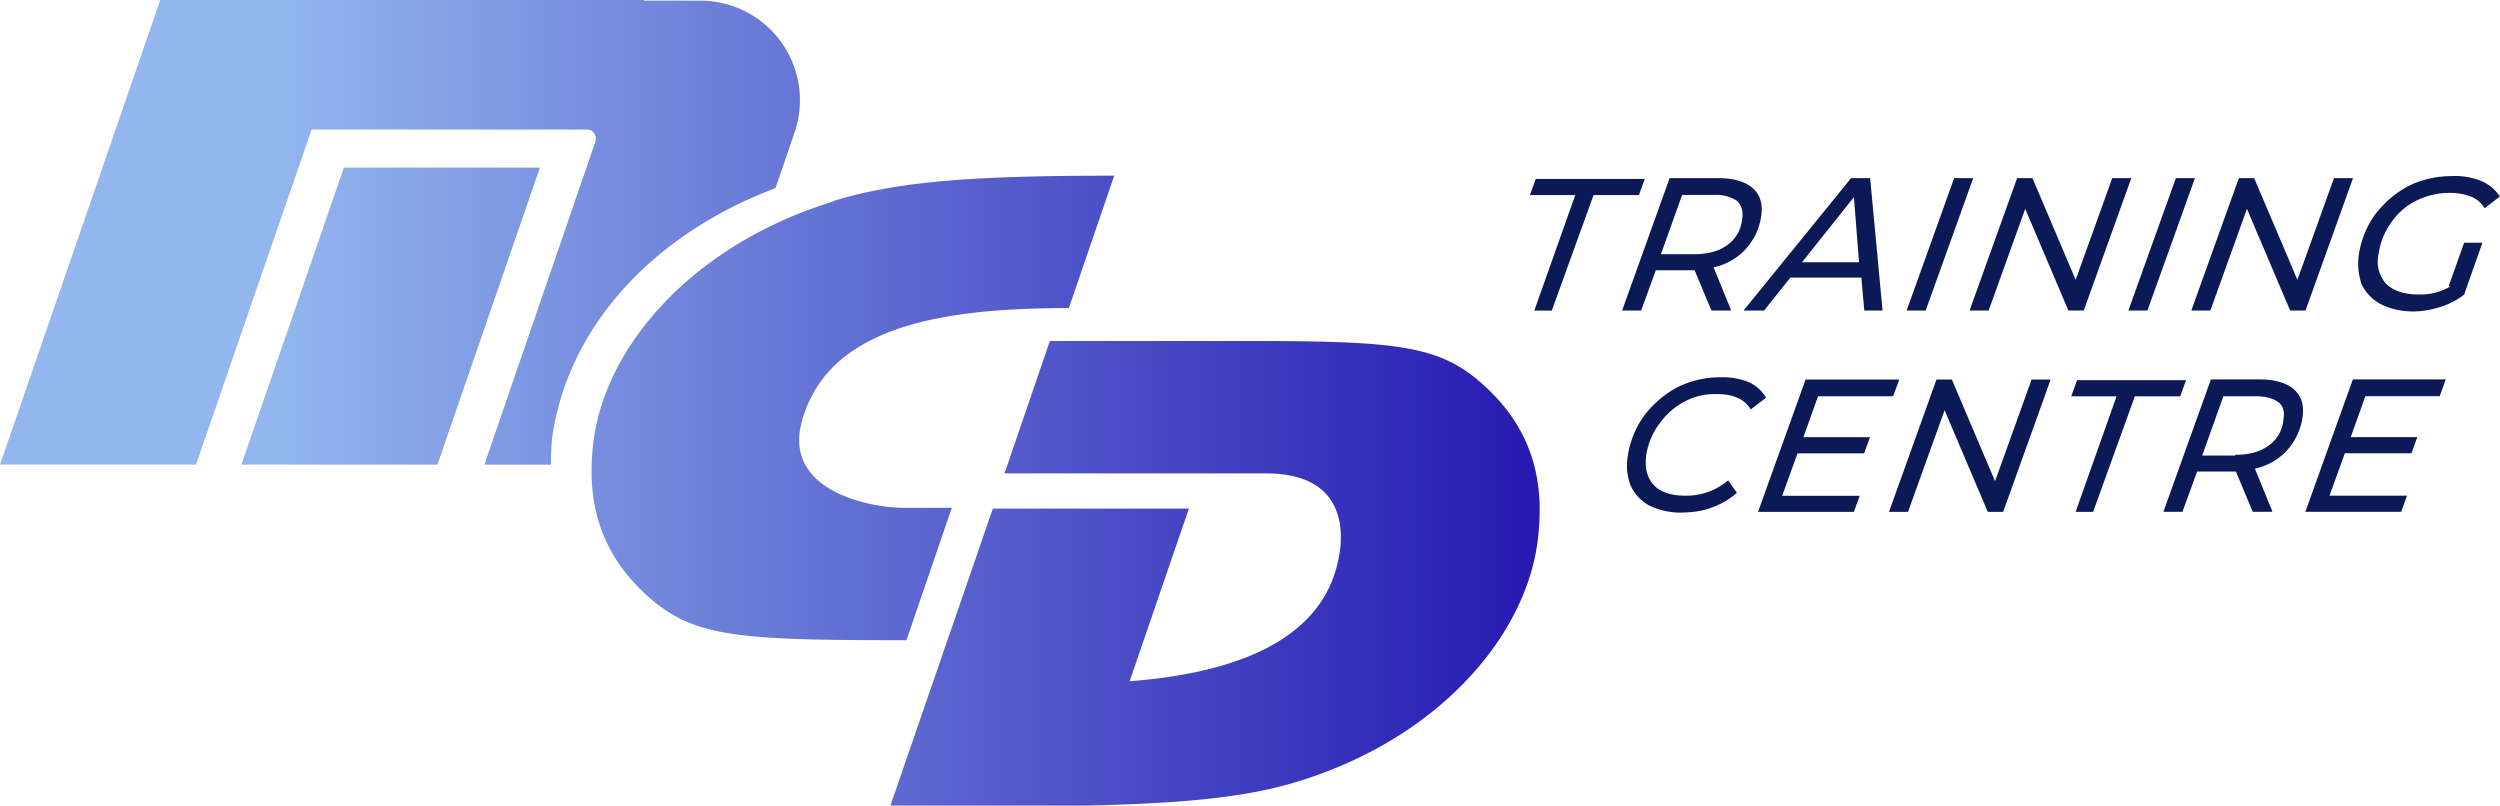
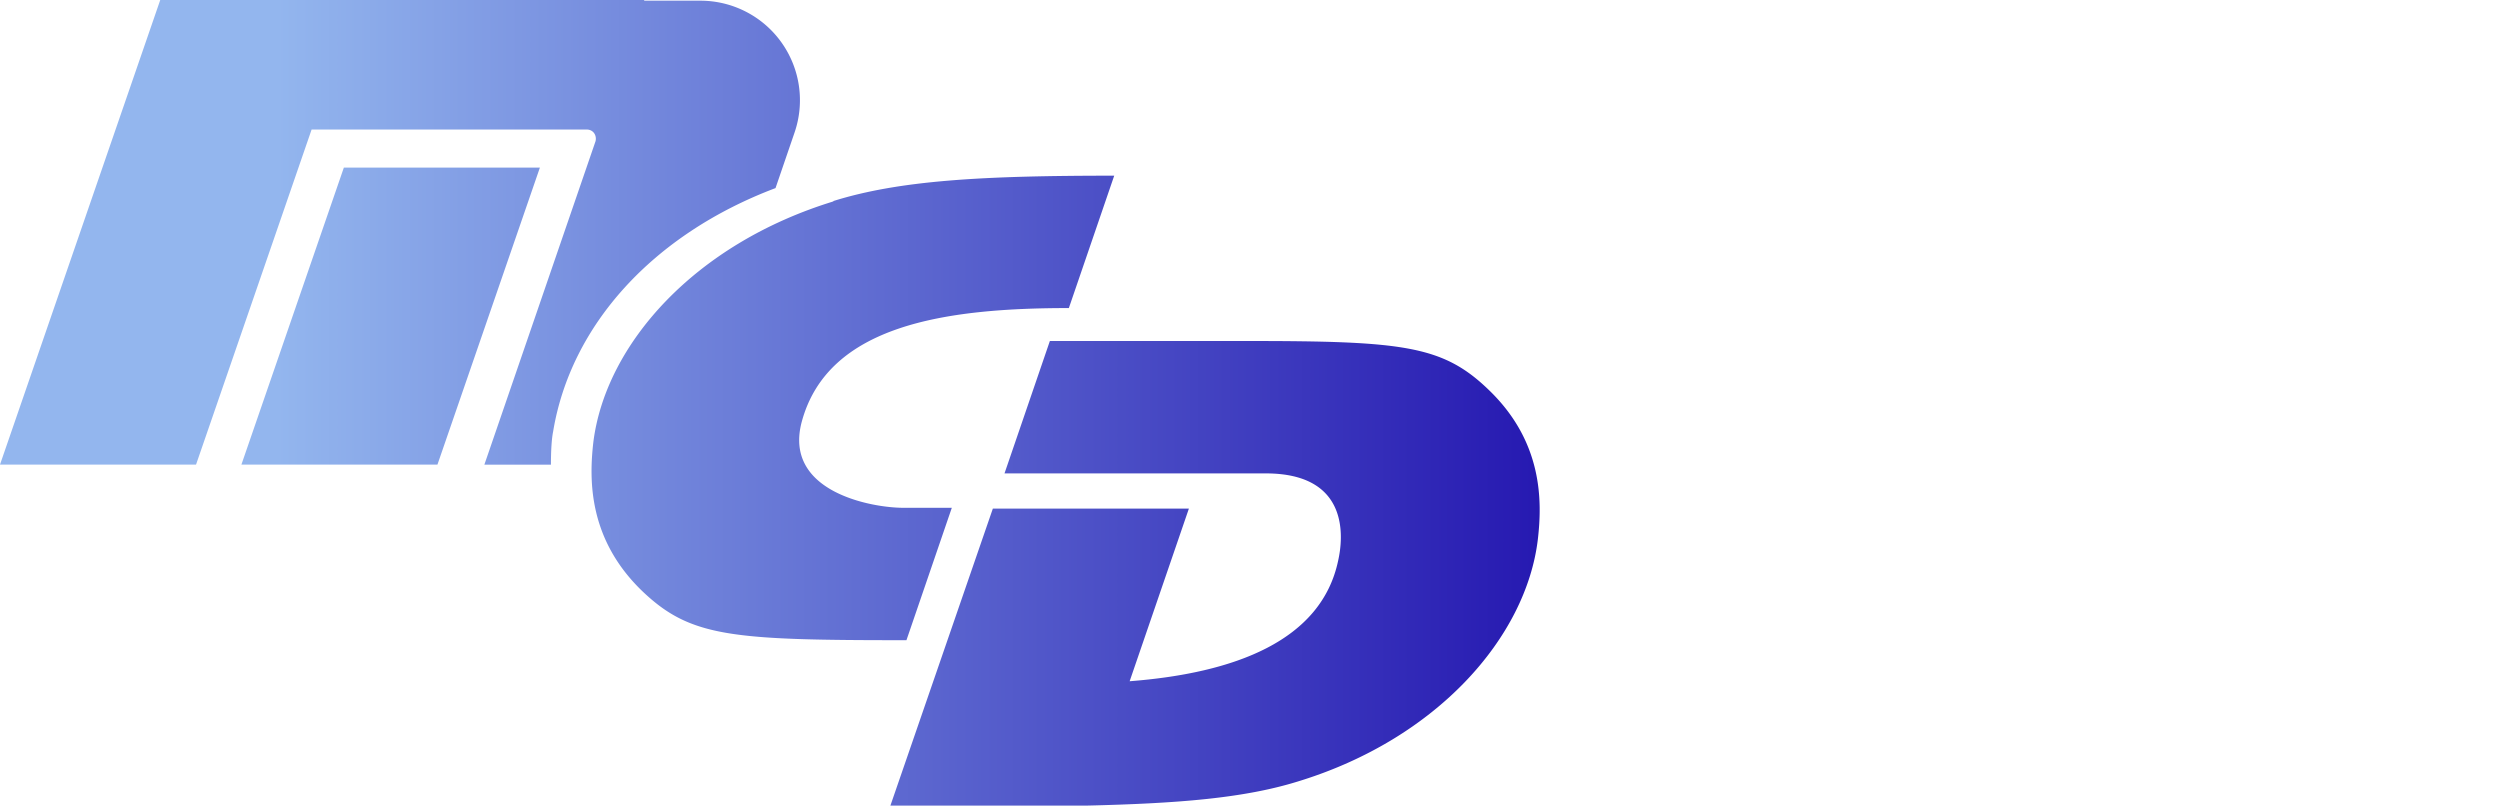
<svg xmlns="http://www.w3.org/2000/svg" viewBox="0 0 324.04 104.41">
  <defs>
    <linearGradient id="a" x1="0" x2="199.57" y1="52.2" y2="52.2" gradientUnits="userSpaceOnUse">
      <stop offset="0" stop-color="#93b6ee" />
      <stop offset=".18" stop-color="#93b6ee" />
      <stop offset="1" stop-color="#2619b1" />
    </linearGradient>
  </defs>
  <path fill="url(#a)" d="M83.55 0H20.77L0 60.22h25.41l14.98-43.43h35.66c.85 0 1.33.76 1.14 1.52L62.78 60.23h8.63c0-1.8.09-3.32.28-4.27 2.28-13.85 12.99-25.6 28.83-31.58l2.47-7.21A12.9 12.9 0 0 0 90.75.09h-7.3l.09-.09ZM44.57 21.72l-13.28 38.5H56.7l13.28-38.5H44.57Zm63.54 4.36c-18.02 5.5-29.59 18.49-31.2 31.2-.57 4.93-.66 12.61 6.35 19.35 6.26 5.97 11.57 6.35 34.23 6.35l5.88-17.16h-6.26c-4.17 0-15.65-2.09-13.18-11.19 3.41-12.52 18.59-14.7 34.61-14.7l5.88-17.16c-16.88 0-27.79.57-36.51 3.32m49.6 18.11h-21.43l-5.88 17.16h33.86c10.91 0 10.05 8.35 9.39 11.29-2.18 10.43-13.47 14.6-27.03 15.65l7.68-22.38h-25.41l-13.28 38.5h25.41c11.85-.28 20.39-.95 27.41-3.13 18.02-5.5 29.59-18.68 31.1-31.39.57-4.93.66-12.61-6.35-19.35-5.97-5.78-11.1-6.35-31.39-6.35h-4.08Z" />
-   <path fill="#0b1957" d="M198.67 40.26h2.47l5.41-14.98h5.88l.76-2.09h-14.13l-.76 2.09h5.88l-5.31 14.98h-.19Zm29.59-12.14c.28-1.61-.09-2.84-1.04-3.7-.95-.85-2.47-1.33-4.46-1.33h-6.35l-6.16 17.16h2.47l1.9-5.22h5.03l2.18 5.22h2.56l-2.28-5.6a7.91 7.91 0 0 0 4.17-2.37 8.18 8.18 0 0 0 1.99-4.17m-8.72 4.84h-4.27l2.75-7.68h4.17a4.9 4.9 0 0 1 2.94.76c.57.57.85 1.33.66 2.37a4.52 4.52 0 0 1-1.99 3.41c-1.04.76-2.47 1.14-4.27 1.14m22 7.3h2.47l-1.61-17.16h-2.47l-13.94 17.16h2.66l3.41-4.27h9.2l.38 4.27h-.09Zm-7.97-6.26 6.73-8.44.66 8.44h-7.4Zm13.56 6.26h2.47l6.16-17.16h-2.47l-6.16 17.16Zm26.65-17.16-4.74 13.18-5.6-13.18h-1.99l-6.16 17.16h2.47l4.74-13.18 5.6 13.18h1.99l6.16-17.16h-2.47Zm2.09 17.16h2.47l6.16-17.16h-2.47l-6.16 17.16Zm26.65-17.16-4.74 13.18-5.6-13.18h-1.99l-6.16 17.16h2.47l4.74-13.18 5.6 13.18h1.99l6.16-17.16h-2.47Zm15.08 14.04a7.69 7.69 0 0 1-4.08 1.04c-1.9 0-3.32-.47-4.27-1.42a4.27 4.27 0 0 1-.95-3.79 9.08 9.08 0 0 1 1.61-4.08 8.46 8.46 0 0 1 3.22-2.84 9.6 9.6 0 0 1 4.36-1.04c1.14 0 1.99.19 2.75.47a3.5 3.5 0 0 1 1.8 1.52l1.99-1.52a5.49 5.49 0 0 0-2.37-1.99 9.13 9.13 0 0 0-3.79-.66c-2.09 0-4.08.47-5.78 1.33a13.38 13.38 0 0 0-4.27 3.7 11.92 11.92 0 0 0-2.09 5.22 8.2 8.2 0 0 0 .38 3.79 5.79 5.79 0 0 0 2.47 2.56c1.14.57 2.56.95 4.17.95 1.14 0 2.28-.19 3.51-.57a9.8 9.8 0 0 0 3.13-1.61l2.37-6.73h-2.37l-1.99 5.6.19.09Zm-99.67 29.3c1.42 0 2.75-.19 3.98-.66a9.73 9.73 0 0 0 3.22-1.9l-1.14-1.61a8.33 8.33 0 0 1-5.5 1.99c-1.9 0-3.32-.47-4.17-1.42-.85-.95-1.14-2.18-.95-3.79a9.12 9.12 0 0 1 1.61-3.98 9.67 9.67 0 0 1 3.22-2.94 8.48 8.48 0 0 1 4.36-1.04c2.09 0 3.6.66 4.36 1.99l1.99-1.52a4.92 4.92 0 0 0-2.18-1.99 8.96 8.96 0 0 0-3.7-.66c-2.09 0-3.98.47-5.69 1.33a13.38 13.38 0 0 0-4.27 3.7 11.92 11.92 0 0 0-2.09 5.22 7.17 7.17 0 0 0 .38 3.79 5.59 5.59 0 0 0 2.37 2.56c1.14.57 2.56.95 4.27.95m27.41-15.17.76-2.09h-12.14l-6.16 17.16h12.42l.76-2.09H231l1.99-5.5h8.63l.76-2.09h-8.63l1.9-5.31h9.67l.1-.09Zm17.92-2.09-4.74 13.18-5.6-13.18H251l-6.16 17.16h2.47l4.74-13.18 5.6 13.18h1.99l6.16-17.16h-2.47Zm5.5 17.16h2.47l5.41-14.98h5.88l.76-2.09h-14.13l-.76 2.09h5.88l-5.31 14.98h-.19Zm29.59-12.14c.28-1.61-.09-2.84-1.04-3.7-.95-.85-2.47-1.33-4.46-1.33h-6.35l-6.16 17.16h2.47l1.9-5.22h5.03l2.18 5.22h2.56l-2.28-5.6a7.91 7.91 0 0 0 4.17-2.37 8.18 8.18 0 0 0 1.99-4.17m-8.72 4.84h-4.27l2.75-7.68h4.17c1.33 0 2.28.28 2.94.76s.85 1.33.66 2.28a4.52 4.52 0 0 1-1.99 3.41c-1.04.76-2.47 1.14-4.27 1.14m26.55-7.68.76-2.09h-12.04l-6.16 17.16h12.42l.76-2.09h-10.05l1.99-5.5h8.63l.76-2.09h-8.63l1.9-5.31h9.67v-.09Z" />
</svg>